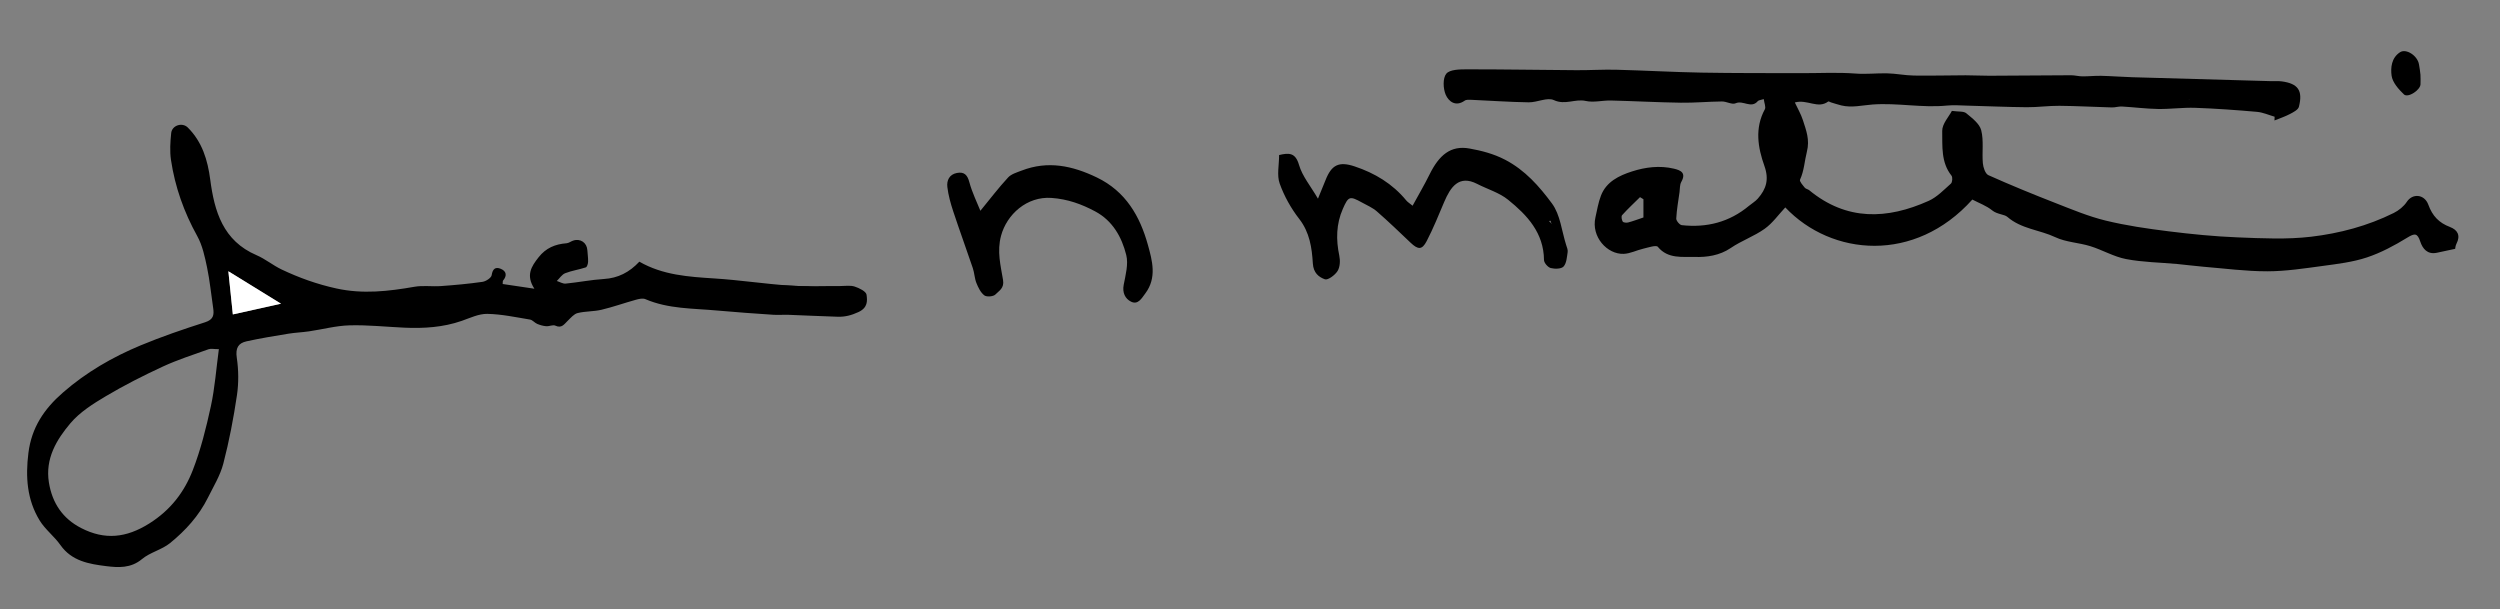
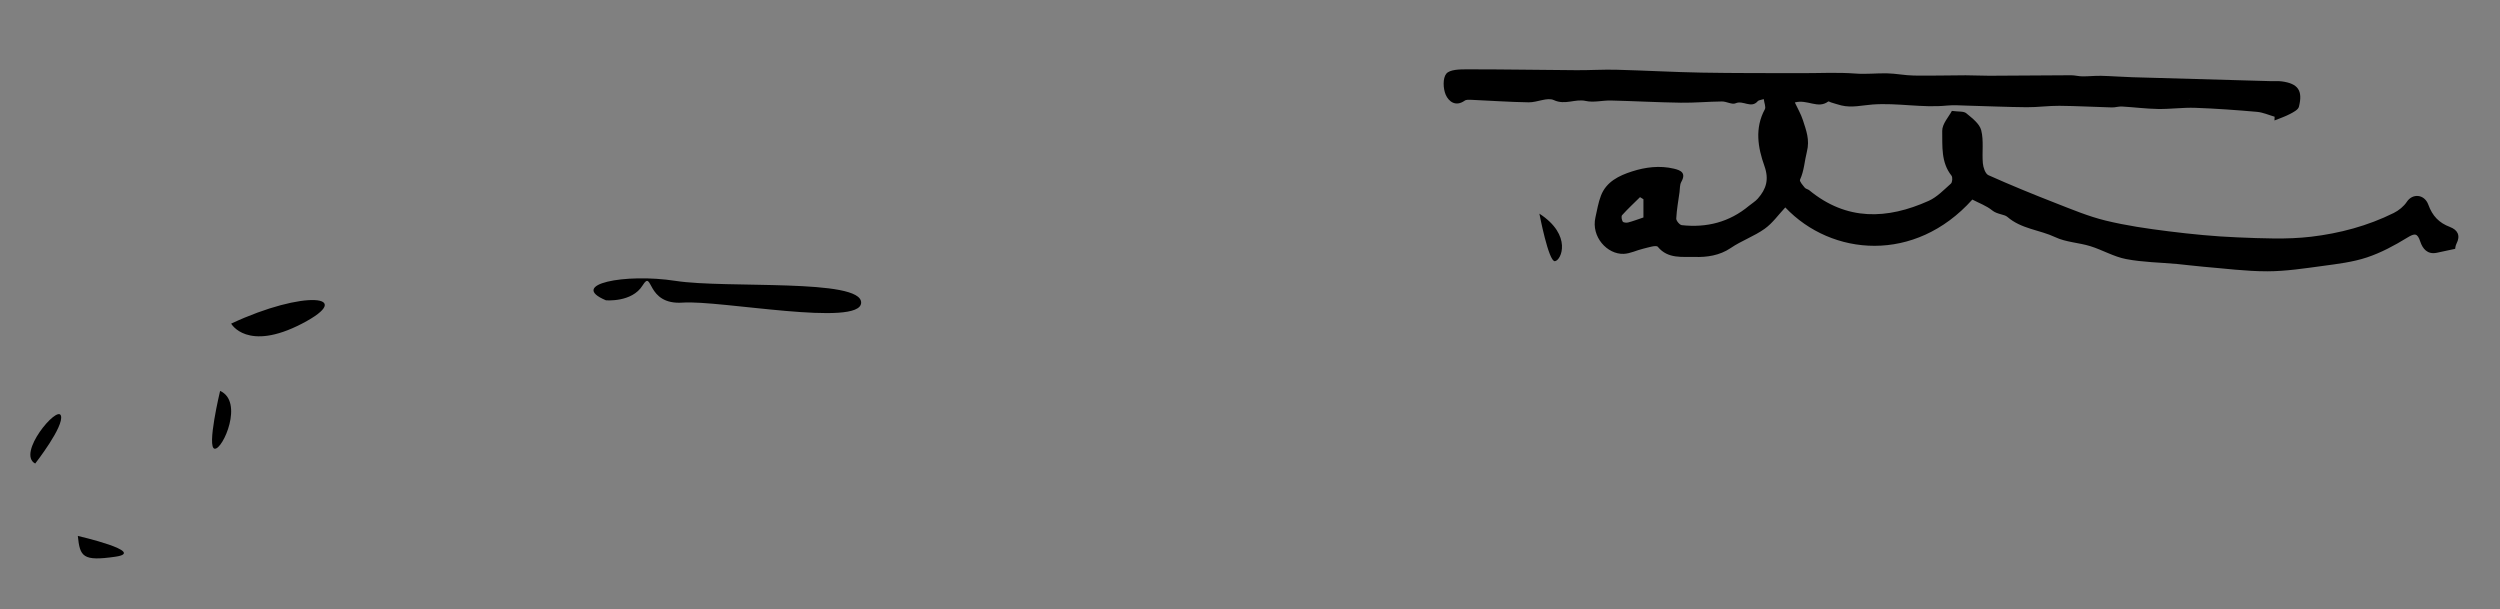
<svg xmlns="http://www.w3.org/2000/svg" width="590.971" height="143.993" xml:space="preserve">
  <rect width="100%" height="100%" fill="#808080" stroke="none" />
  <g fill-rule="evenodd" clip-rule="evenodd">
-     <path d="m118.825 67.136 7.499 1.113c-2.078-3.194-.708-5.264.987-7.424 1.736-2.213 3.937-3.117 6.61-3.32.532-.04 1.028-.447 1.56-.626 1.719-.578 3.267.491 3.368 2.29.051.905.204 1.811.17 2.711-.017.465-.238 1.226-.542 1.326-1.598.532-3.305.762-4.865 1.375-.783.308-1.333 1.207-1.987 1.839.701.221 1.426.687 2.099.62 3.017-.295 6.007-.904 9.027-1.089 3.344-.205 6.016-1.566 8.387-4.096 5.513 3.178 11.625 3.58 17.792 3.971 5.913.375 11.792 1.276 17.703 1.682 3.985.272 8 .084 12.002.108 1.14.006 2.361-.213 3.398.123 1.081.35 2.703 1.146 2.81 1.924.199 1.442.314 3.068-1.91 4.102-1.684.781-3.185 1.159-4.895 1.109-3.888-.114-7.772-.316-11.66-.456-1.183-.042-2.374.073-3.553-.007-4.432-.303-8.866-.597-13.289-1.005-5.71-.527-11.535-.35-16.976-2.693-.622-.268-1.54-.05-2.262.151-2.717.754-5.383 1.71-8.123 2.361-1.836.437-3.805.321-5.633.779-.885.222-1.627 1.146-2.35 1.839-.829.796-1.415 1.841-2.919 1.132-.563-.266-1.43.195-2.144.139-.729-.058-1.47-.271-2.147-.555-.602-.253-1.086-.92-1.685-1.018-3.357-.552-6.729-1.285-10.107-1.348-2-.037-4.051.961-6.024 1.648-4.421 1.54-8.974 1.82-13.59 1.613-4.314-.194-8.634-.668-12.938-.55-3.202.088-6.379.95-9.575 1.418-1.633.239-3.293.296-4.921.562-3.296.541-6.598 1.078-9.858 1.796-1.969.434-2.647 1.599-2.311 3.867.43 2.9.47 5.963.042 8.862-.803 5.436-1.841 10.863-3.223 16.179-.73 2.812-2.329 5.413-3.642 8.057-2.123 4.277-5.3 7.767-8.946 10.728-1.951 1.585-4.713 2.18-6.64 3.785-2.648 2.209-5.613 2.022-8.476 1.666-4.034-.504-8.132-1.182-10.809-4.99-1.453-2.067-3.602-3.672-4.908-5.809-2.997-4.9-3.364-10.3-2.655-15.955.752-5.996 3.687-10.379 8.171-14.284 5.515-4.803 11.689-8.368 18.342-11.14 4.986-2.076 10.121-3.824 15.268-5.474 1.963-.629 2.138-1.724 1.894-3.35-.479-3.202-.782-6.438-1.444-9.602-.53-2.534-1.09-5.197-2.324-7.423-3.139-5.657-5.253-11.618-6.203-17.974-.31-2.077-.167-4.261.048-6.367.188-1.837 2.619-2.613 3.928-1.308 3.395 3.386 4.693 7.652 5.303 12.313.984 7.516 3.023 14.466 10.934 17.854 2.08.89 3.884 2.408 5.936 3.384 4.142 1.97 8.412 3.493 12.952 4.489 6.264 1.375 12.314.673 18.461-.403 2.024-.354 4.16-.013 6.232-.162 3.29-.237 6.583-.529 9.844-1.003.816-.119 2.068-.936 2.165-1.574.227-1.51.905-2.013 2.136-1.512 1.358.554 1.547 1.623.549 2.799-.084.102-.038.309-.083.803zM51.738 82.537c-1.18 0-1.891-.177-2.465.029-3.62 1.299-7.304 2.478-10.786 4.088-4.587 2.123-9.118 4.42-13.461 6.999-3.017 1.791-6.164 3.773-8.384 6.403-3.289 3.896-5.98 8.359-5.083 13.978.779 4.876 3.25 8.541 7.632 10.794 5.558 2.857 10.644 2.355 16.113-1.092 5.026-3.168 8.261-7.416 10.27-12.594 1.89-4.872 3.168-10.021 4.281-15.143.938-4.326 1.254-8.787 1.883-13.462zm14.697-10.743-12.453-7.673 1.056 10.205 11.397-2.532zm131.994.7c1.44-.788 3.538.879 4.154-1.798-3.747-2.764-6.114.539-8.625 2.415l2.604-1.418 1.158 1.094.446-2.147.263.045v1.809zM19.477 129.648c2.397-.358 3.963 3.29 6.658 1.421.332-.229.903-.114 1.122-.136-2.205-2.545-4.862-2.941-7.78-1.285zm33.825-34.747-.883-.149c-.568 2.9-1.149 5.799-1.66 8.709-.021.117.612.35 1.452.808l1.091-9.368zm121.983-26.839v3.008l2.171 1.245c.047-.621-.018-1.594.144-1.633 1.527-.368 3.093-.579 4.801-.859-1.423-2.36-2.943-.662-4.131.093l-2.985-1.854zM65.752 75.218l-4.766-.424 2.002 1.396c-.745.284-1.252.479-2.276.871 1.414.52 2.234.821 3.108 1.144l1.932-2.987zm103.147-4.234-3.142-3.505-1.91 2.789 5.052.716zm-23.523-4.027-.849 1.997c.984.285 1.977.8 2.951.769.576-.019 1.123-.902 1.287-1.047l-3.389-1.719zM8.321 107.333l.673.548c.906-1.573 1.812-3.146 2.91-5.049-3.167.414-2.746 2.906-3.583 4.501zm150.745-36.79.89.343 1.437-3.707-.255-.019c-.158.289-.325.597-.153.28l-2.79-.379-.181.578 1.711.978-.659 1.926zM302.367 36.649c2.384-.562 3.865-.564 4.706 2.333.774 2.671 2.739 4.996 4.478 7.983.733-1.796 1.284-3.105 1.807-4.427 1.424-3.604 3.167-4.434 6.864-3.204 4.774 1.589 8.945 4.097 12.186 8.028.35.425.854.723 1.514 1.267 1.397-2.562 2.794-4.929 4.006-7.386 2.251-4.563 4.979-6.945 9.462-6.134 2.81.509 5.646 1.223 8.376 2.639 4.759 2.47 8.129 6.336 11.106 10.357 1.958 2.643 2.297 6.487 3.345 9.798.173.548.442 1.148.36 1.677-.185 1.187-.249 2.625-.964 3.419-.534.592-2.082.61-3.043.361-.672-.175-1.581-1.228-1.587-1.895-.058-6.439-3.99-10.617-8.498-14.255-2.087-1.685-4.876-2.487-7.318-3.744-4.315-2.22-6.305.816-7.764 4.247-1.326 3.117-2.589 6.274-4.149 9.274-1.105 2.129-2.038 2.067-3.812.381-2.621-2.492-5.228-5.005-7.952-7.381-1.027-.896-2.352-1.465-3.568-2.131-2.861-1.568-3.164-1.507-4.5 1.537-1.563 3.563-1.629 7.252-.827 11.047.244 1.153.177 2.673-.406 3.619-.599.969-2.288 2.222-2.996 1.965-1.434-.521-2.717-1.491-2.852-3.751-.218-3.661-.74-7.343-3.225-10.535-1.941-2.494-3.56-5.396-4.617-8.367-.693-1.944-.132-4.337-.132-6.722zm66.01 23.537.453-.325-2.301-7.676-.856.14c.408 2.243.748 4.502 1.28 6.716.112.468.931.767 1.424 1.145zM231.75 49.828c2.277-2.775 4.293-5.431 6.545-7.868.769-.833 2.096-1.207 3.225-1.643 6.176-2.382 11.957-1.161 17.749 1.626 6.842 3.292 10.202 9.173 12.082 15.952 1.021 3.681 2.166 7.752-.601 11.451-.901 1.205-1.747 2.784-3.402 1.955-1.369-.686-2.079-2.109-1.72-3.975.447-2.325 1.145-4.884.601-7.058-1.064-4.245-3.23-8.107-7.346-10.299-3.213-1.711-6.459-2.906-10.314-3.181-5.845-.416-10.571 3.917-11.927 8.922-1.005 3.709-.099 7.066.465 10.479.327 1.977-.963 2.539-1.793 3.417-.476.503-2.065.639-2.619.226-.876-.655-1.45-1.852-1.882-2.927-.444-1.105-.464-2.375-.849-3.513-1.515-4.488-3.149-8.936-4.634-13.433-.618-1.87-1.157-3.806-1.389-5.752-.185-1.55.468-2.99 2.277-3.323 1.683-.309 2.45.42 2.919 2.17.67 2.498 1.851 4.858 2.613 6.774zM572.179 19.788c.139 1.397-2.949 3.461-3.922 2.525-1.27-1.222-2.707-2.843-2.916-4.442-.241-1.852-.051-4.186 1.995-5.522 1.433-.935 4.134.783 4.482 2.869.135.809.281 1.619.348 2.434.059.707.013 1.423.013 2.136z" />
-     <path fill="#FFF" d="M478.675 21.136c.116 1.294-.524 1.594-1.72 1.499-2.718-.214-5.443-.315-8.32-.471l.623-1.532-1.822 1.037c0-.42-.074-.807.012-.847.586-.271 1.392-.832 1.783-.631 2.432 1.249 4.759.255 7.148.001.731-.078 1.548.636 2.336.997.01.011-.04-.053-.04-.053zM510.582 23.289c-.134-3.585 2.868-2.333 4.358-2.854 1.134-.397 2.713.974 2.571 3.179-2.283-1.119-4.632-.792-6.929-.325zM523.278 59.371c3.729-1.347 6.465-1.067 8.547.971-2.078-1.188-3.624-.021-5.243.956-1.49.899-1.515.86-3.304-1.927zM446.009 21.189c.877-.177 1.75-.383 2.634-.521a28.452 28.452 0 0 1 2.438-.259c.614-.043 1.453-.261 1.787.043.319.292.357 1.324.079 1.726-.321.462-1.178.894-1.708.802-1.182-.204-2.29-.796-3.459-1.121-.52-.145-1.112-.024-1.673-.024l-.098-.646zM455.243 22.574c.374-.995.614-2.556 1.041-2.608 1.827-.226 3.825-.332 4.91 1.812l-1.542-.964.081 1.76h-4.49zM577.943 56.494c-3.043 1.145-3.043 1.145-5.349-4.689 1.576 1.38 3.321 2.91 5.349 4.689zM482.404 20.905c2.72-.818 4.905-.31 6.015 1.741l-3.514.168-2.501-1.909zM519.032 58.252c3.062-.909 3.457 1.072 4.25 3.512l-1.561-1.664-2.689.967v-2.815z" />
-     <path fill="#FFF" d="m482.404 20.905 2.501 1.909c-2.32.376-4.326-.425-6.224-1.669-.007-.009.043.055.033.045 1.133-1.335 2.355-1.556 3.69-.285zM445.019 53.46l5.489-.452c-.026 2.333-.243 2.446-2.096 1.732-1.086-.419-2.273-.57-3.416-.842l.023-.438zM510.321 20.968c.312 3.076-2.934.774-3.469 2.903-.592-3.324-.493-3.39 3.469-2.903zM500.739 21.153c1.038-.203 2.076-.497 3.116-.506.149-.001.31 1.377.466 2.116h-3.466l-.116-1.61zM554.263 58.44c1.053-.569 2.064-1.273 3.188-1.609.265-.079.9 1.078 1.616 1.984l-4.529.578c-.093-.317-.184-.636-.275-.953zM544.942 58.21l.152 2.204 1.584-.353c-.147.443-.306.987-.33.981-1.287-.312-2.562-.669-3.838-1.021l.688-2.298.657.223-.802 1.82c.82-.674 1.25-1.028 1.889-1.556zM440.971 22.799l.48-2.481 4.735-.428.162.379-5.377 2.53zM532.245 59.573l4.577-.37-1.48 3.287-.658-2.245-.367.032-.184 1.634-1.888-2.338zM433.573 22.075l-2.341-.764-.211 1.088c-.376-.081-1.032-.093-1.071-.256-.102-.413-.09-1.114.169-1.307.816-.607 1.768-1.035 3.038-1.737l.416 2.976zM493.038 23.215h-3.413l1.835-1.746c-1.092-.312-2.027-.581-3.459-.992 3.052-.982 4.13.646 5.037 2.738zM66.435 71.794l-11.397 2.532-1.056-10.205 12.453 7.673zM198.429 72.494v-1.81l-.263-.045-.446 2.147-1.158-1.094-2.604 1.418c2.511-1.876 4.878-5.179 8.625-2.415-.616 2.678-2.714 1.011-4.154 1.799zM19.477 129.648c2.917-1.656 5.575-1.26 7.779 1.285-.218.021-.79-.094-1.122.136-2.694 1.869-4.259-1.779-6.657-1.421zM53.302 94.901l-1.091 9.367c-.84-.458-1.473-.69-1.452-.808.511-2.91 1.092-5.809 1.66-8.709l.883.15zM175.285 68.062l2.986 1.854c1.188-.755 2.708-2.453 4.131-.093-1.708.28-3.274.491-4.801.859-.162.039-.097 1.012-.144 1.633l-2.171-1.245-.001-3.008zM65.752 75.218l-1.931 2.987-3.108-1.144a804.49 804.49 0 0 1 2.276-.871l-2.002-1.396 4.765.424zM168.899 70.984l-5.051-.716 1.91-2.789c1.168 1.305 2.135 2.383 3.141 3.505zM145.376 66.957l3.389 1.719c-.164.145-.711 1.028-1.287 1.047-.974.031-1.966-.483-2.951-.769l.849-1.997zM8.321 107.333c.837-1.596.416-4.088 3.583-4.501l-2.91 5.049-.673-.548zM159.066 70.543c.218-.637.437-1.272.66-1.926l-1.711-.978.181-.578 2.79.379.153-.28.255.019-1.437 3.707-.891-.343z" />
    <path fill="#FFF" d="M58.73 76.5s6.104 6 11.333-1.705S53.041 77.9 58.73 76.5z" />
    <path d="M579.143 53.654c-2.586-.972-4.143-2.596-5.11-5.257-.923-2.535-3.746-2.731-5.08-.7-.721 1.098-1.91 2.057-3.102 2.649-6.16 3.06-12.805 4.817-19.544 5.614-5.718.677-11.582.381-17.367.151-5.456-.217-10.912-.758-16.333-1.436-4.989-.624-10-1.345-14.876-2.537-4.06-.993-7.975-2.636-11.887-4.163-5.32-2.076-10.61-4.238-15.82-6.574-.728-.326-1.214-1.819-1.303-2.817-.229-2.599.242-5.329-.389-7.797-.397-1.559-2.157-2.88-3.541-4.024-.618-.512-1.812-.328-3.39-.551-.699 1.358-2.316 3.065-2.286 4.742.065 3.569-.325 7.401 2.192 10.565.301.379.215 1.564-.136 1.878-1.659 1.479-3.287 3.198-5.262 4.084-9.818 4.405-19.392 4.764-28.228-2.514-.309-.254-.82-.307-1.053-.6-.471-.59-1.305-1.508-1.127-1.893.988-2.138 1.068-4.443 1.624-6.618.722-2.829-.173-5.061-.942-7.455-.462-1.437-1.252-2.769-1.91-4.182 2.987-.806 5.443 1.603 7.894-.227.107-.079.433.145.66.214.812.244 1.618.514 2.44.716 2.464.604 5.014-.048 7.385-.22 5.894-.427 11.701.834 17.553.252 1.619-.161 3.271-.025 4.907.018 4.661.121 9.321.334 13.982.373 2.573.021 5.151-.357 7.725-.334 4.139.037 8.274.274 12.413.385.787.021 1.587-.264 2.37-.219 2.848.163 5.688.538 8.536.584 2.92.047 5.852-.376 8.767-.274 4.88.171 9.756.526 14.621.953 1.411.123 2.778.752 4.166 1.149l-.039.886c1.216-.494 2.477-.902 3.632-1.511.816-.429 1.965-1.006 2.146-1.725.976-3.844-.203-5.483-4.049-6.004-.819-.111-1.664-.029-2.497-.053-10.93-.305-21.859-.604-32.788-.927-2.463-.073-4.923-.273-7.385-.332-1.48-.034-2.964.137-4.446.128-.901-.006-1.803-.266-2.703-.263-6.438.02-12.877.089-19.315.115-1.862.008-3.726-.111-5.588-.107-4.084.009-8.168.129-12.25.063-2.148-.035-4.291-.495-6.439-.528-2.441-.038-4.855.243-7.336.056-4.283-.324-8.609-.078-12.917-.093-7.844-.026-15.689.014-23.531-.129-6.7-.122-13.396-.509-20.097-.681-3.133-.08-6.271.128-9.407.108-8.646-.055-17.291-.213-25.937-.204-1.683.001-4.028.024-4.862 1.034-.86 1.042-.764 3.521-.141 4.964.672 1.559 2.317 2.946 4.483 1.409.397-.282 1.093-.221 1.646-.197 4.502.196 9 .523 13.502.589 2.004.028 4.385-1.247 5.94-.524 2.667 1.238 5.025-.365 7.542.201 1.873.422 3.951-.156 5.933-.108 5.512.133 11.02.439 16.531.52 3.237.048 6.479-.262 9.721-.294 1.093-.011 2.398.807 3.237.428 1.761-.795 3.678 1.339 5.24-.507.207-.245.698-.249 1.408-.478.123.967.546 1.881.259 2.409-2.435 4.468-1.639 9.089-.103 13.393 1.148 3.218.416 5.462-1.556 7.714-.588.671-1.403 1.138-2.099 1.717-4.622 3.853-9.983 5.213-15.875 4.564-.512-.057-1.336-1.046-1.31-1.565.107-2.092.488-4.169.777-6.251.112-.81.035-1.737.412-2.403 1.195-2.115-.061-2.739-1.738-3.135-3.366-.793-6.74-.368-9.92.657-3.032.977-6.05 2.405-7.327 5.708-.635 1.642-.913 3.425-1.308 5.154-1.046 4.573 2.783 8.784 6.702 8.616 1.556-.066 3.067-.869 4.625-1.227 1.157-.267 3.032-.911 3.425-.433 2.405 2.931 5.858 2.3 8.737 2.392 2.789.089 5.859-.315 8.498-2.115 2.527-1.723 5.524-2.766 8.011-4.535 1.875-1.334 3.27-3.344 4.882-5.058 10.939 11.545 30.641 13.28 44.216-1.858 1.61.847 3.348 1.465 4.696 2.562 1.16.944 2.874.918 3.575 1.526 3.318 2.881 7.645 3.058 11.348 4.809 2.525 1.193 5.551 1.278 8.271 2.121 2.867.889 5.56 2.499 8.47 3.053 3.964.755 8.062.794 12.101 1.165 2.045.188 4.08.472 6.126.64 5.043.414 10.089 1.088 15.134 1.083 4.386-.005 8.786-.688 13.151-1.276 3.496-.473 7.068-.898 10.389-2.001 3.333-1.106 6.521-2.821 9.531-4.666 1.783-1.093 2.415-1.134 3.1.932.558 1.682 1.687 3.069 3.851 2.642 1.332-.264 2.655-.569 4.392-.944.026-.112.056-.724.312-1.218 1.01-1.937.255-3.27-1.538-3.943zM517.408 23.57l.103-.007c-.001.018.002.032.001.05-.034-.017-.07-.027-.104-.043zM388.49 51.408c-1.343.45-2.461.88-3.612 1.18-.404.105-1.131.038-1.285-.213-.248-.401-.389-1.244-.146-1.513 1.339-1.484 2.809-2.852 4.234-4.259l.809.493v4.312zM363.896 50.506s2.167 11.404 3.667 11.238 4.166-6.143-3.667-11.238zM159.704 66.397c-11.976-1.853-25.474.826-16.474 4.587 0 0 6.146.561 8.667-3.505s.66 4.675 9.497 4.054 42.003 5.853 42.17.032-31.884-3.315-43.86-5.168zM18.396 126.684c.5 4.941 1.178 6.027 8.86 4.921s-8.86-4.921-8.86-4.921zM52.03 92.41s-3.243 13.499-1.271 13.666S57.664 94.91 52.03 92.41zM54.644 76.5s3.753 6.757 16.753 0 .494-8.077-16.753 0zM8.321 109.578s6.908-8.834 6.075-11.334-10.482 9.001-6.075 11.334z" />
  </g>
</svg>